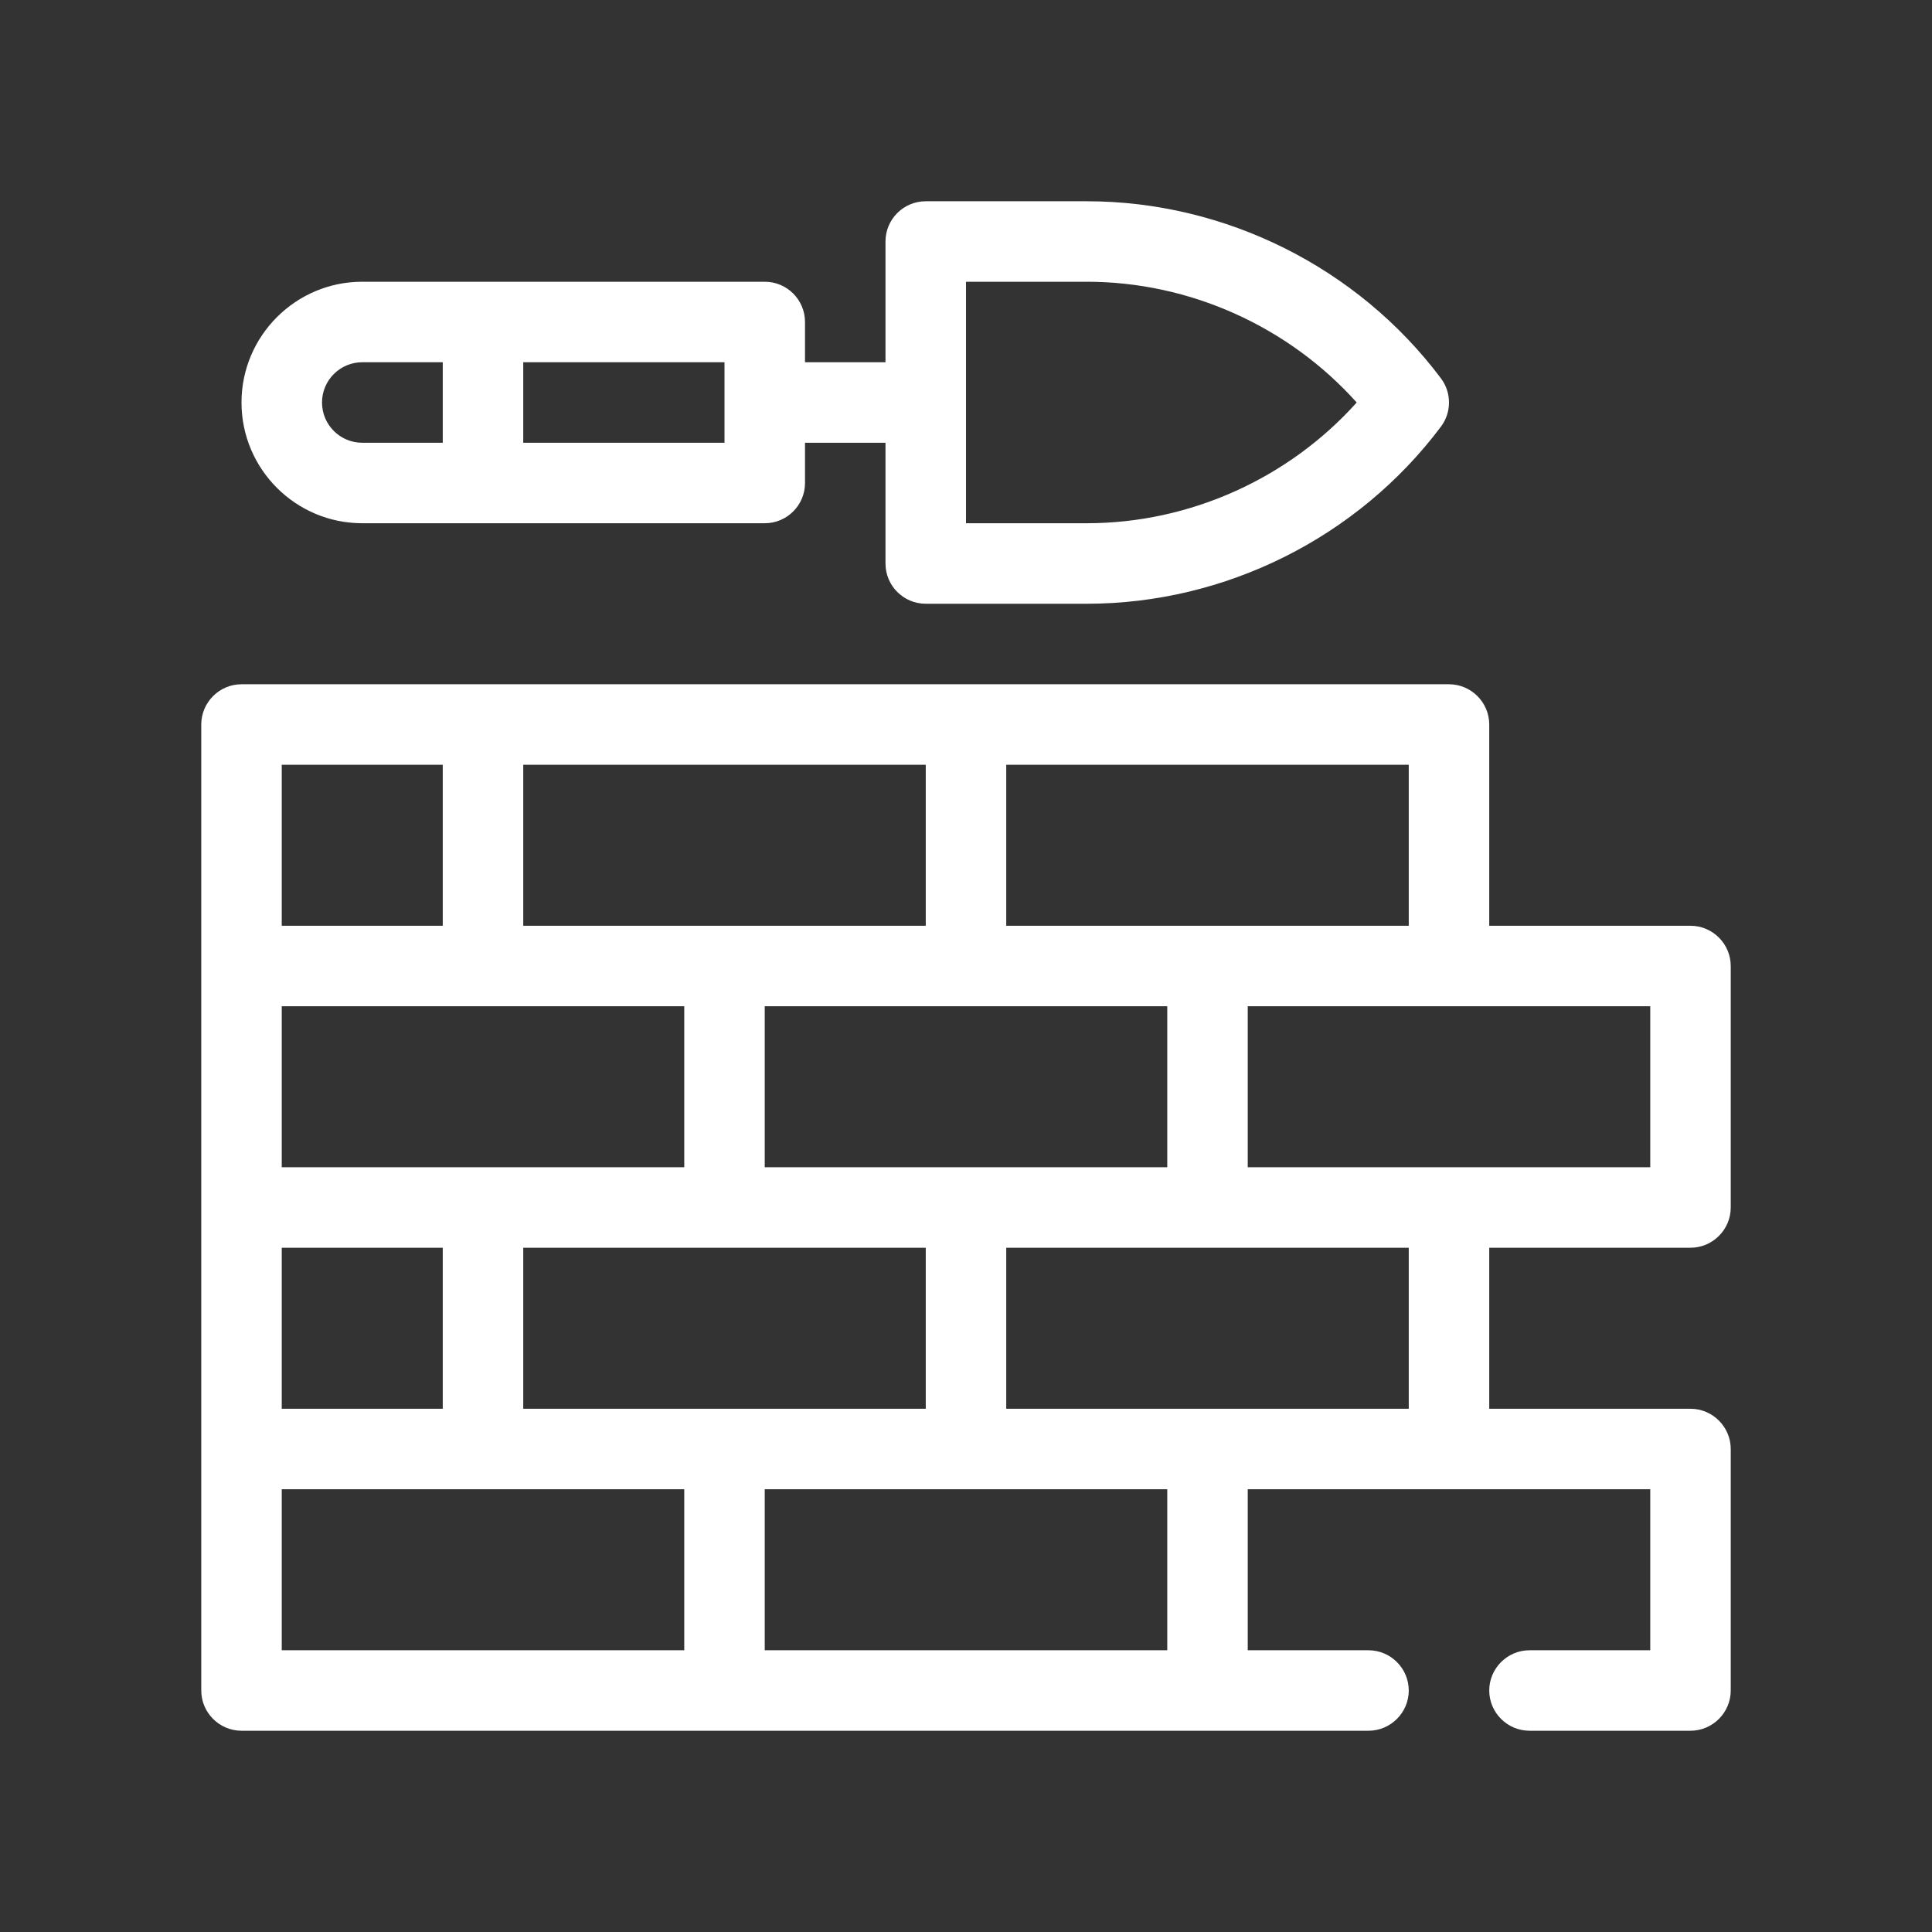
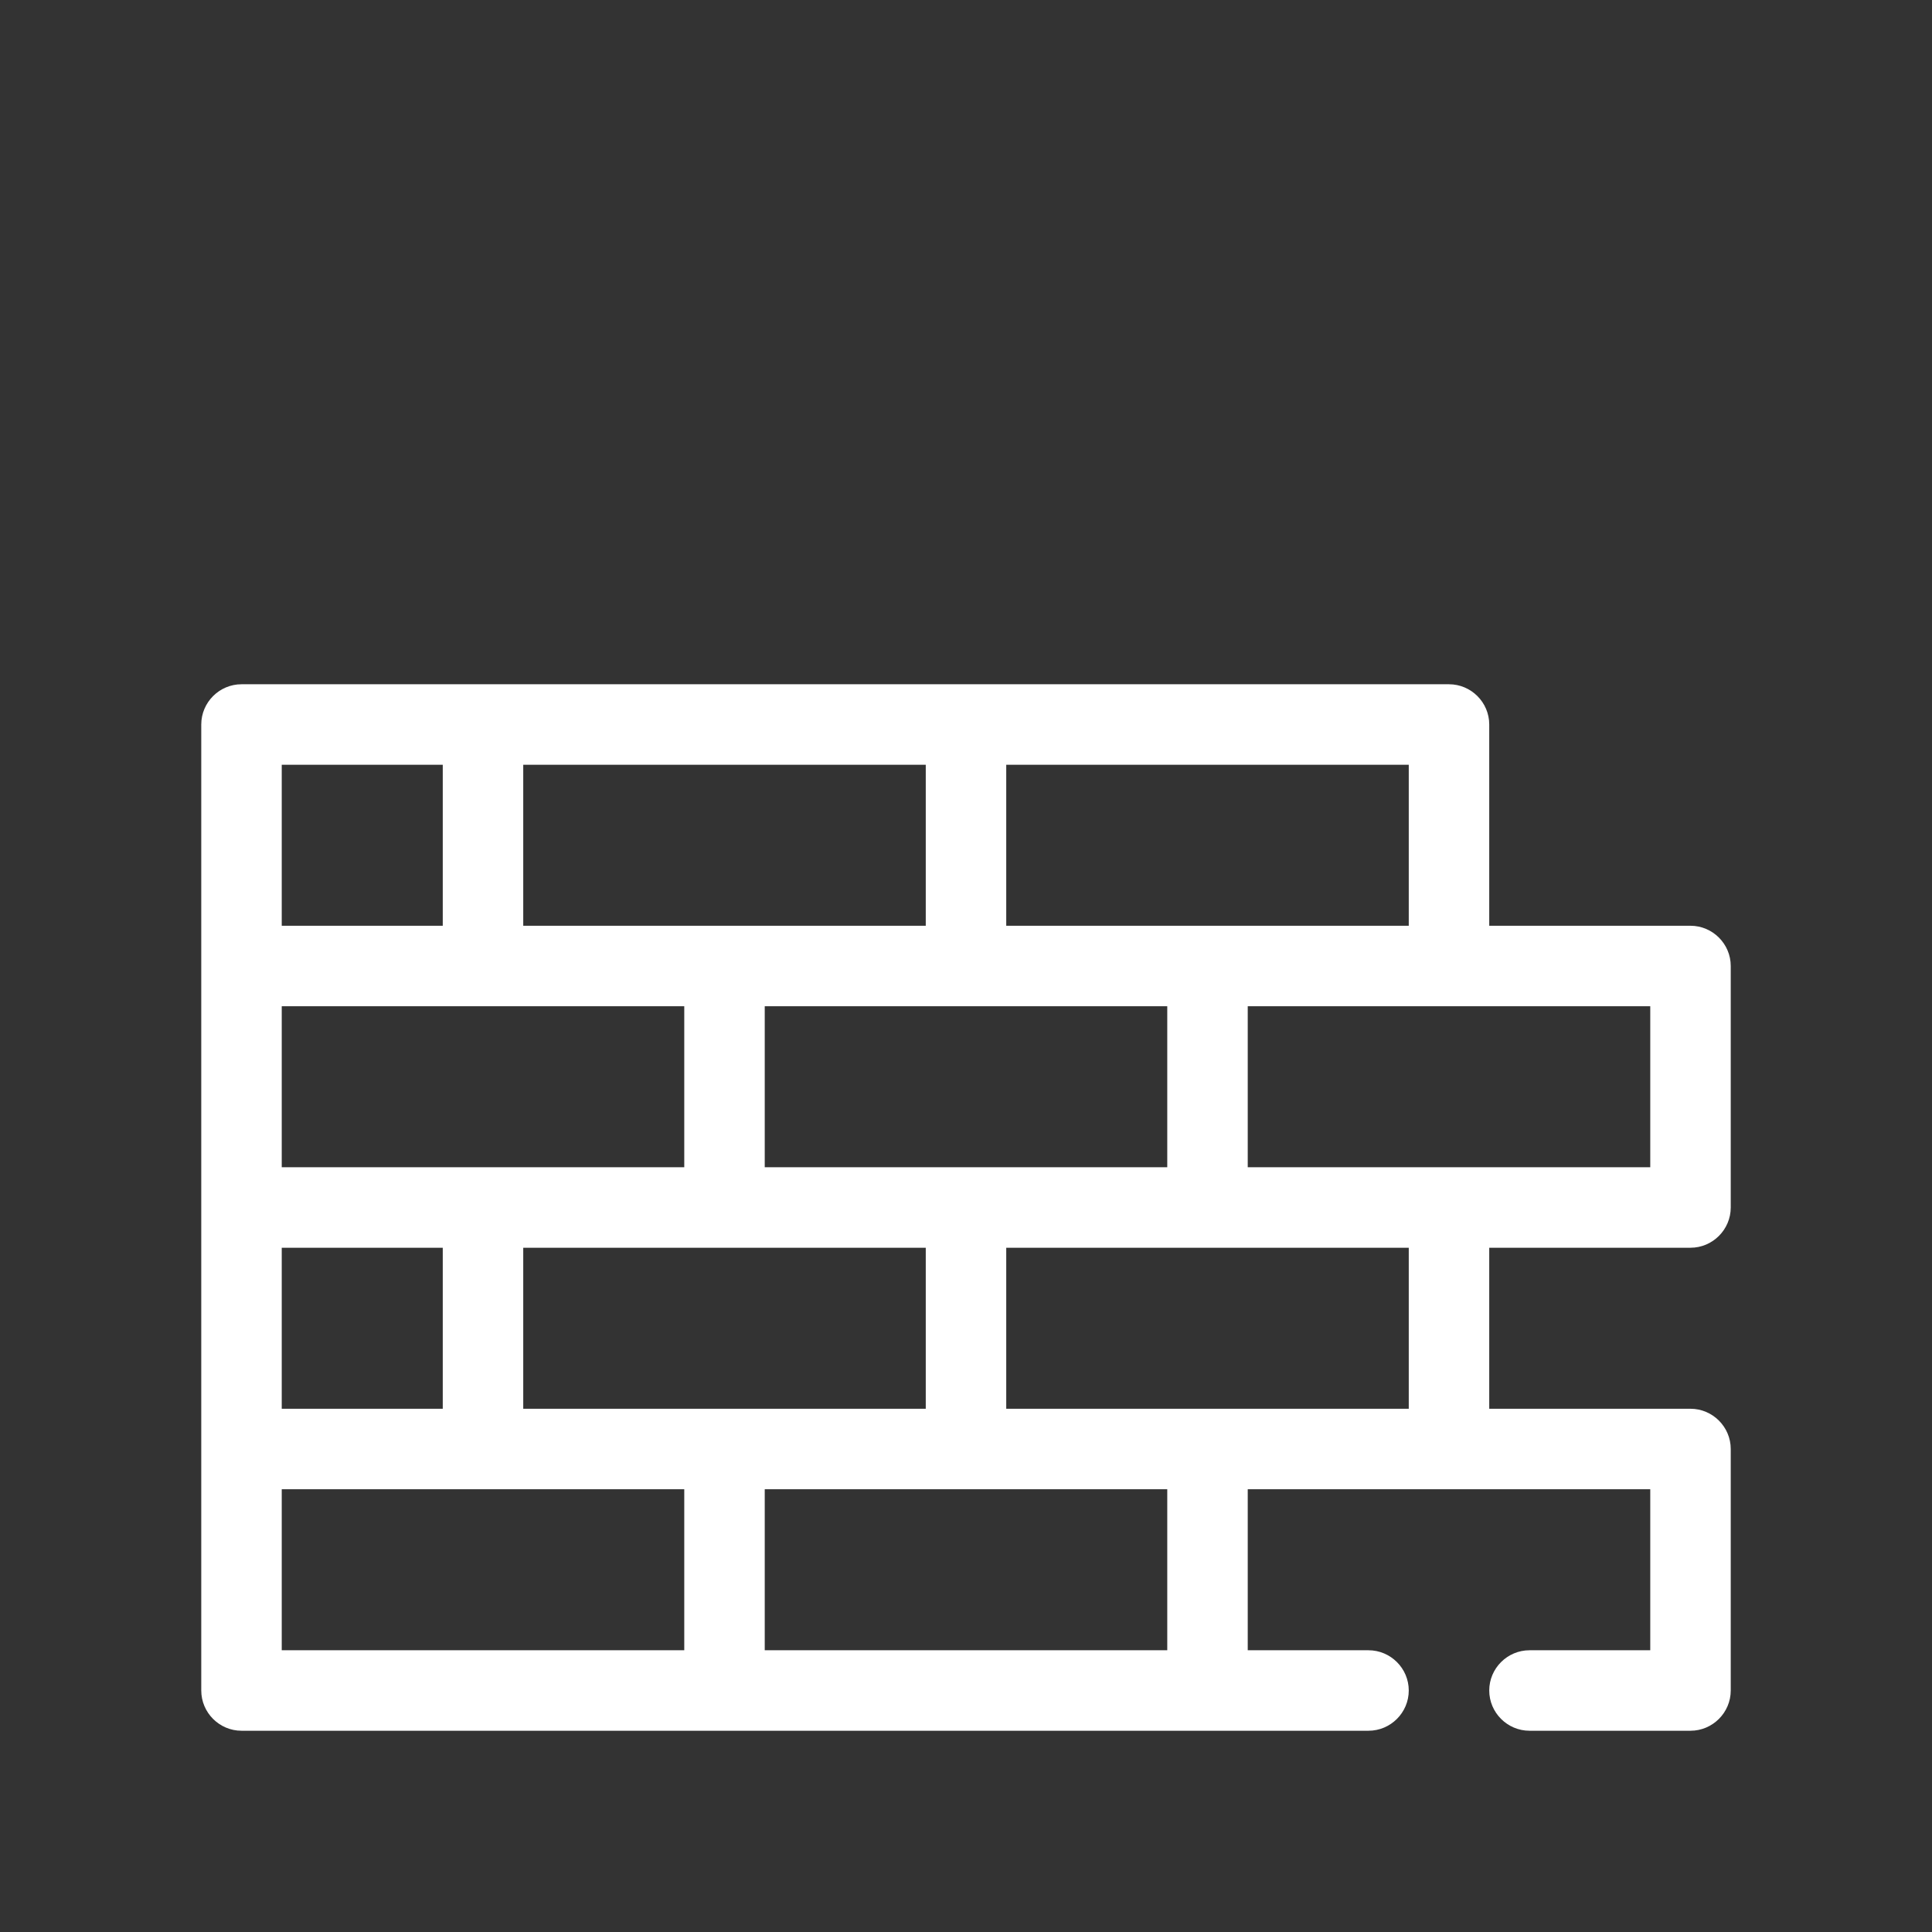
<svg xmlns="http://www.w3.org/2000/svg" width="64" height="64" viewBox="0 0 64 64" fill="none">
  <rect x="0" y="0" width="64" height="64" fill="#333333" stroke="none" />
  <path d="M56 41.333C56.733 41.333 57.333 40.733 57.333 40V32C57.333 31.267 56.733 30.667 56 30.667H49.333V24C49.333 23.267 48.733 22.667 48 22.667H8C7.267 22.667 6.667 23.267 6.667 24V56C6.667 56.733 7.267 57.333 8 57.333H45.333C46.067 57.333 46.667 56.733 46.667 56C46.667 55.267 46.067 54.667 45.333 54.667H41.333V49.333H54.667V54.667H50.667C49.933 54.667 49.333 55.267 49.333 56C49.333 56.733 49.933 57.333 50.667 57.333H56C56.733 57.333 57.333 56.733 57.333 56V48C57.333 47.267 56.733 46.667 56 46.667H49.333V41.333H56ZM33.333 25.333H46.667V30.667H33.333V25.333ZM38.667 33.333V38.667H25.333V33.333H38.667ZM17.333 25.333H30.667V30.667H17.333V25.333ZM9.333 25.333H14.667V30.667H9.333V25.333ZM9.333 33.333H22.667V38.667H9.333V33.333ZM9.333 41.333H14.667V46.667H9.333V41.333ZM22.667 54.667H9.333V49.333H22.667V54.667ZM17.333 46.667V41.333H30.667V46.667H17.333ZM38.667 54.667H25.333V49.333H38.667V54.667ZM46.667 46.667H33.333V41.333H46.667V46.667ZM41.333 38.667V33.333H54.667V38.667H41.333Z" fill="white" />
-   <path d="M12 17.333H25.333C26.07 17.333 26.667 16.736 26.667 16V14.667H29.333V18.667C29.333 19.403 29.93 20 30.667 20H36C40.592 20 44.978 17.807 47.733 14.133C48.089 13.659 48.089 13.007 47.733 12.533C44.978 8.86 40.592 6.667 36 6.667H30.667C29.93 6.667 29.333 7.264 29.333 8V12H26.667V10.667C26.667 9.93 26.07 9.333 25.333 9.333H12C9.794 9.333 8 11.128 8 13.333C8 15.539 9.794 17.333 12 17.333ZM32 9.333H36C39.41 9.333 42.682 10.812 44.943 13.333C42.682 15.854 39.41 17.333 36 17.333H32V9.333ZM24 14.667H17.333V12H24V14.667ZM12 12H14.667V14.667H12C11.265 14.667 10.667 14.068 10.667 13.333C10.667 12.598 11.265 12 12 12Z" fill="white" />
</svg>